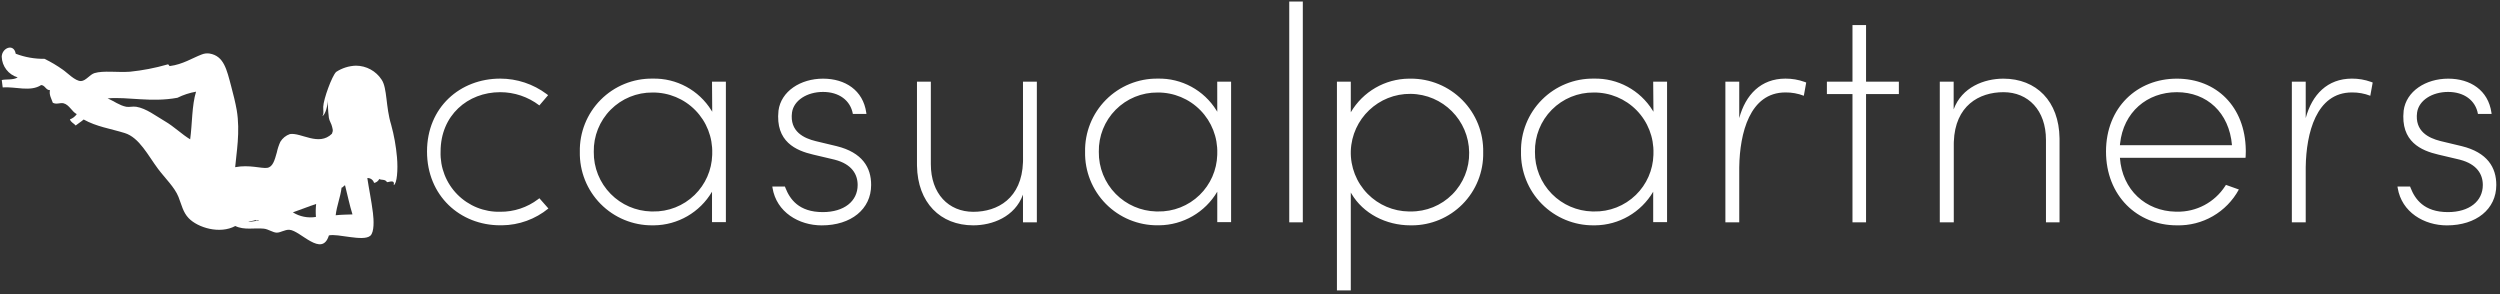
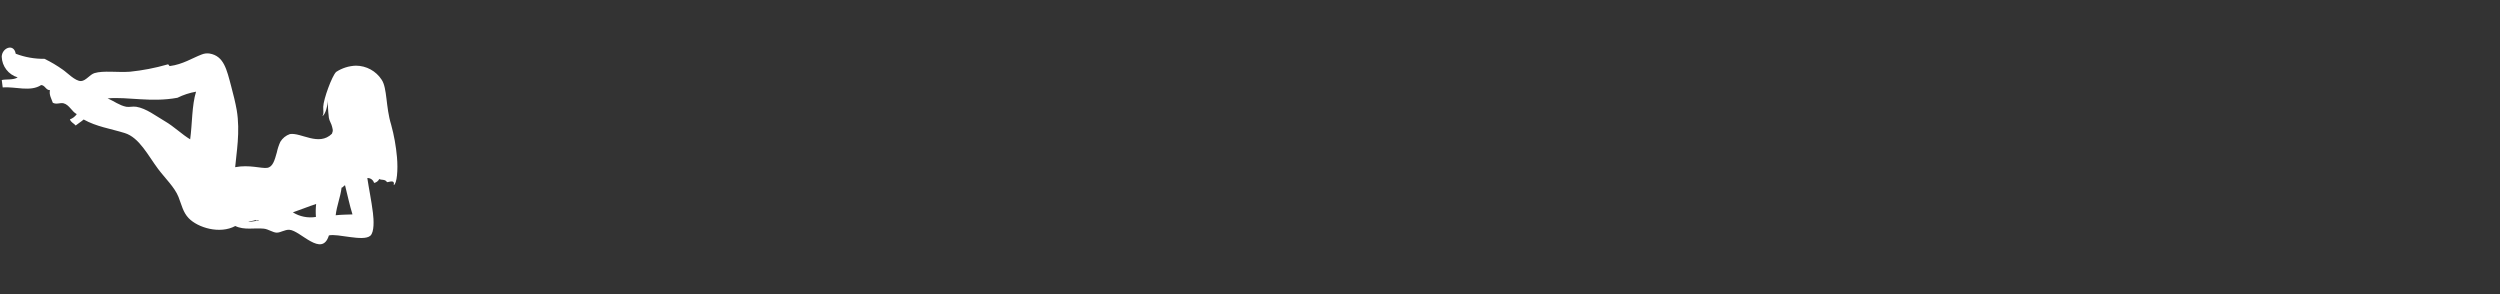
<svg xmlns="http://www.w3.org/2000/svg" width="595px" height="70px" viewBox="0 0 595 70" version="1.1">
  <rect x="0" y="0" width="595" height="70" fill="#333333" stroke="none" />
  <title>casualpartners_logo_w</title>
  <g id="Page-1" stroke="none" stroke-width="1" fill="none" fill-rule="evenodd">
    <g id="casualpartners_logo_w" fill="#FFFFFF">
-       <path d="M335.317,18.719 L335.68,18.72 C340.328,18.678 344.795,20.523 348.059,23.832 C351.323,27.141 353.106,31.633 353,36.28 C353.096,40.905 351.303,45.37 348.035,48.643 C344.866,51.818 340.575,53.608 336.1,53.633 L335.68,53.63 C329.854,53.63 324.44,50.811 321.664,46.122 L321.49,45.82 L321.49,69.11 L318.19,69.11 L318.19,19.44 L321.49,19.44 L321.49,26.72 C324.381,21.805 329.633,18.776 335.317,18.719 L335.317,18.719 Z M582.68,18.72 C587.952,18.72 592.203,21.487 592.961,26.812 L593,27.11 L589.75,27.11 C589.17,23.88 586.45,21.88 582.65,21.88 C578.85,21.88 575.7,23.88 575.27,26.75 C574.655,31.295 578.074,32.857 580.756,33.549 L581.08,33.63 L585.88,34.78 C592,36.28 594.13,39.87 594.12,44.03 C594.12,49.77 589.36,53.64 582.36,53.64 C576.937,53.64 571.581,50.503 570.646,44.703 L570.6,44.39 L573.6,44.39 L573.723,44.713 C574.767,47.369 576.883,50.48 582.6,50.48 C587.68,50.48 590.91,47.9 590.91,44.03 C590.91,41.445 589.482,39.059 585.485,38.016 L585.18,37.94 L580.31,36.79 C576.3,35.85 571.28,33.77 572.07,26.32 C572.68,21.72 577.31,18.72 582.68,18.72 Z M195.89,18.72 C201.162,18.72 205.413,21.487 206.171,26.812 L206.21,27.11 L202.98,27.11 C202.4,23.88 199.68,21.88 195.88,21.88 C192.08,21.88 188.93,23.88 188.5,26.75 C187.873,31.387 191.445,32.93 194.149,33.591 L199.11,34.78 C205.21,36.28 207.36,39.86 207.33,44.04 C207.33,49.77 202.57,53.64 195.57,53.64 C190.147,53.64 184.791,50.503 183.856,44.703 L183.81,44.39 L186.81,44.39 L186.933,44.713 C187.977,47.369 190.093,50.48 195.81,50.48 C200.89,50.48 204.12,47.9 204.12,44.03 C204.12,41.445 202.692,39.059 198.695,38.016 L198.39,37.94 L193.52,36.79 C189.51,35.85 184.49,33.77 185.28,26.32 C185.89,21.72 190.52,18.72 195.89,18.72 Z M518.08,18.72 C527.51,18.72 534.341,25.374 534.497,35.689 L534.5,36.05 C534.509,36.426 534.498,36.802 534.468,37.176 L534.43,37.55 L504.54,37.55 C505.082,45.263 510.747,50.23 517.77,50.377 L518.09,50.38 C522.728,50.479 527.076,48.167 529.589,44.287 L529.77,44 L532.85,45.1 C529.922,50.495 524.216,53.79 518.08,53.63 C508.69,53.63 501.23,46.61 501.23,36.07 C501.23,25.53 508.69,18.72 518.08,18.72 Z M379.33,18.71 C385.021,18.57 390.348,21.463 393.333,26.289 L393.52,26.6 L393.46,19.44 L396.76,19.44 L396.76,52.87 L393.46,52.87 L393.46,45.63 C390.569,50.545 385.317,53.574 379.633,53.63 L379.27,53.63 C374.641,53.663 370.196,51.824 366.943,48.53 C363.691,45.237 361.908,40.768 362,36.14 C361.907,31.507 363.7,27.035 366.967,23.749 C370.235,20.462 374.696,18.644 379.33,18.71 Z M155.32,18.71 C161.011,18.57 166.338,21.463 169.323,26.289 L169.51,26.6 L169.46,19.44 L172.76,19.44 L172.76,52.87 L169.46,52.87 L169.46,45.63 C166.569,50.545 161.317,53.574 155.633,53.63 L155.27,53.63 C150.641,53.663 146.196,51.824 142.943,48.53 C139.691,45.237 137.908,40.768 138,36.14 C137.907,31.509 139.699,27.038 142.964,23.752 C146.229,20.466 150.688,18.647 155.32,18.71 Z M221.54,19.44 L221.54,39.08 C221.54,46.11 225.77,50.41 231.65,50.41 C237.446,50.41 243.174,47.204 243.471,38.598 L243.48,38.22 L243.47,19.44 L246.77,19.44 L246.77,52.91 L243.47,52.91 L243.47,46.32 C241.53,51.63 236.16,53.63 231.64,53.63 C223.797,53.63 218.388,48.229 218.243,39.443 L218.24,39.08 L218.24,19.44 L221.54,19.44 Z M119.05,18.71 C123.037,18.708 126.912,19.999 130.099,22.381 L130.45,22.65 L128.37,25.09 C125.693,23.047 122.418,21.94 119.05,21.94 C111.31,21.94 104.86,27.46 104.86,36.06 C104.727,39.876 106.174,43.579 108.86,46.293 C111.546,49.007 115.232,50.493 119.05,50.4 C122.299,50.43 125.463,49.383 128.05,47.429 L128.37,47.18 L130.52,49.62 C127.398,52.171 123.504,53.58 119.481,53.621 L119.05,53.62 C109.51,53.62 101.63,46.6 101.63,36.06 C101.63,25.52 109.52,18.71 119.05,18.71 Z M275.52,18.71 C281.211,18.57 286.538,21.463 289.523,26.289 L289.71,26.6 L289.7,19.44 L293,19.44 L293,52.86 L289.71,52.86 L289.71,45.62 C286.819,50.535 281.567,53.564 275.883,53.62 L275.52,53.62 C270.891,53.653 266.446,51.814 263.193,48.52 C259.941,45.227 258.158,40.758 258.25,36.13 C258.16,31.509 259.946,27.049 263.2,23.767 C266.454,20.485 270.899,18.66 275.52,18.71 Z M424.93,18.71 C426.483,18.701 428.025,18.966 429.484,19.49 L429.88,19.64 L429.31,22.79 C427.917,22.252 426.434,21.984 424.94,22 C416.41,22 414.064,31.769 413.943,39.72 L413.94,40 L413.94,52.91 L410.64,52.91 L410.64,19.44 L413.94,19.44 L413.94,28.11 C415.45,22.52 419.1,18.72 424.93,18.71 Z M559.75,18.71 C561.303,18.701 562.845,18.966 564.304,19.49 L564.7,19.64 L564.13,22.79 C562.737,22.252 561.254,21.984 559.76,22 C551.23,22 548.884,31.769 548.763,39.72 L548.76,40 L548.76,52.91 L545.46,52.91 L545.46,19.44 L548.76,19.44 L548.76,28.11 C550.26,22.52 553.92,18.72 559.75,18.71 Z M476.8,18.72 C484.652,18.72 490.053,24.092 490.168,32.906 L490.17,33.27 L490.17,52.91 L486.94,52.91 L486.94,33.27 C486.94,26.24 482.71,21.94 476.83,21.94 C471.034,21.94 465.306,25.146 465.009,33.752 L465,34.13 L465,52.91 L461.67,52.91 L461.67,19.44 L464.97,19.44 L464.97,26.03 C466.91,20.72 472.28,18.72 476.8,18.72 Z M444.12,5.96 L444.12,19.44 L451.93,19.44 L451.93,22.38 L444.12,22.38 L444.12,52.91 L440.89,52.91 L440.89,22.38 L434.8,22.38 L434.8,19.44 L440.89,19.44 L440.89,5.96 L444.12,5.96 Z M310.07,0.37 L310.07,52.91 L306.84,52.91 L306.84,0.37 L310.07,0.37 Z M155.32,22.02 C151.574,21.979 147.97,23.457 145.332,26.118 C142.694,28.778 141.247,32.394 141.32,36.14 C141.269,39.886 142.722,43.496 145.353,46.163 C147.893,48.737 151.327,50.225 154.933,50.325 L155.32,50.33 C159.047,50.416 162.651,48.998 165.321,46.396 C167.898,43.884 169.395,40.473 169.504,36.885 L169.51,36.5 C169.622,32.677 168.172,28.973 165.495,26.242 C162.818,23.51 159.145,21.986 155.32,22.02 Z M275.52,22.02 C271.774,21.979 268.17,23.457 265.532,26.118 C262.894,28.778 261.447,32.394 261.52,36.14 C261.469,39.886 262.922,43.496 265.553,46.163 C268.093,48.737 271.527,50.225 275.133,50.325 L275.52,50.33 C279.247,50.416 282.851,48.998 285.521,46.396 C288.098,43.884 289.595,40.473 289.704,36.885 L289.71,36.5 C289.822,32.677 288.372,28.973 285.695,26.242 C283.018,23.51 279.345,21.986 275.52,22.02 Z M379.32,22.02 C375.574,21.979 371.97,23.457 369.332,26.118 C366.694,28.778 365.247,32.394 365.32,36.14 C365.269,39.886 366.722,43.496 369.353,46.163 C371.893,48.737 375.327,50.225 378.933,50.325 L379.32,50.33 C383.048,50.419 386.656,49.002 389.327,46.4 C391.907,43.888 393.405,40.474 393.514,36.885 L393.52,36.5 C393.632,32.675 392.181,28.97 389.502,26.238 C386.822,23.506 383.146,21.983 379.32,22.02 Z M335.751,22.34 C328.098,22.243 321.767,28.272 321.49,35.92 C321.378,39.737 322.829,43.434 325.509,46.154 C328.098,48.784 331.618,50.282 335.299,50.33 L335.68,50.33 C339.416,50.382 343.013,48.916 345.648,46.268 C348.283,43.62 349.731,40.015 349.66,36.28 C349.579,28.627 343.404,22.438 335.751,22.34 Z M518.09,21.94 C511.029,21.94 505.364,26.673 504.573,34.21 L504.54,34.56 L531.21,34.56 C530.56,26.81 525.26,21.94 518.09,21.94 Z" id="Shape" fill-rule="nonzero" />
      <path d="M76.7,27.63 C77.15,27.2 76.89,26.06 76.93,25.4 C77,23.57 79,18.09 80,17.12 C81.405,16.197 83.039,15.681 84.72,15.63 C87.202,15.643 89.509,16.911 90.85,19 C92.18,21 91.79,25.46 93.09,29.66 C93.787,32.196 94.253,34.79 94.48,37.41 C94.75,40.41 94.48,43.75 93.71,44.06 C94.02,42.63 92.58,43.38 92.11,43.35 C91.64,42.57 90.77,42.93 90.27,42.6 C90.03,43.093 89.57,43.442 89.03,43.54 C88.831,42.823 88.163,42.338 87.42,42.37 C87.78,44.8 88.42,47.88 88.76,50.68 C88.96,52.27 89.13,55.28 88.11,56.13 C86.38,57.55 80.37,55.52 78.28,56.03 C76.62,61.4 71.49,54.84 68.88,54.69 C67.8,54.62 66.8,55.37 65.88,55.37 C64.96,55.37 63.88,54.53 62.78,54.42 C60.49,54.19 58.14,54.83 56,53.79 C52.31,55.79 47.06,54.18 44.9,51.92 C43.55,50.52 43.22,48.73 42.48,46.87 C41.56,44.56 39.31,42.45 37.62,40.2 C35.23,37 33.15,32.74 29.7,31.67 C26.25,30.6 22.98,30.16 19.91,28.44 C19.33,28.96 18.61,29.38 18.01,29.87 C17.59,29.34 16.9,29.16 16.64,28.41 C17.3,28.173 17.87,27.736 18.27,27.16 C17.12,26.6 16.49,24.92 15.11,24.58 C14.33,24.39 13.47,24.93 12.57,24.46 C12.26,23.52 11.64,22.58 11.89,21.46 C10.89,21.46 10.76,20.31 9.8,20.24 C7.26,21.92 3.67,20.58 0.64,20.8 C0.57,20.22 0.49,19.63 0.42,19.05 C1.36,18.8 3.19,19.1 4.21,18.42 C2.015,17.77 0.484,15.788 0.41,13.5 C0.47,11.36 3.32,10.25 3.74,12.79 C5.926,13.622 8.251,14.033 10.59,14 C12.106,14.734 13.557,15.594 14.93,16.57 C15.93,17.23 17.93,19.37 19.3,19.29 C20.45,19.23 21.36,17.75 22.48,17.4 C24.63,16.75 27.97,17.28 30.93,17.07 C33.928,16.763 36.893,16.191 39.79,15.36 C40.24,15.17 40.13,15.69 40.43,15.72 C43.51,15.32 45.76,13.82 47.97,12.98 C48.57,12.729 49.227,12.646 49.87,12.74 C53.29,13.32 53.95,16.51 55.03,20.57 C55.51,22.36 56.03,24.43 56.34,26.2 C57.22,31.35 56.23,36.59 55.97,39.79 C59.34,39.14 62.23,40.15 63.58,39.95 C64.93,39.75 65.36,38.15 65.88,36.3 C66.064,35.421 66.345,34.566 66.72,33.75 C67.239,32.887 68.047,32.235 69,31.91 C71.65,31.48 75.87,34.91 79,31.83 C79.35,30.92 79.18,30.92 79.05,30.21 C78.92,29.5 78.37,28.76 78.27,28.02 C78.03,26.19 78.03,24.39 77.98,23.78 C78.05,25 77.44,27.37 76.7,27.63 Z M25.62,23.41 C27.15,24.08 28.43,25.09 30.04,25.41 C30.78,25.54 31.62,25.28 32.43,25.41 C34.81,25.79 37.12,27.62 39.26,28.86 C41.4,30.1 43.34,32.02 45.26,33.16 C45.77,29.41 45.64,25.16 46.66,21.82 C45.121,22.088 43.629,22.576 42.23,23.27 C35.92,24.43 30.55,23 25.62,23.41 Z M82.12,44.1 C81.74,44.2 81.73,44.6 81.3,44.65 C81,47 80.17,48.89 79.89,51.23 C81.29,51.08 82.57,51.08 83.89,51.03 C83.2,48.84 82.71,46.41 82.12,44.1 Z M75.24,48.54 C73.33,49.17 71.55,49.91 69.7,50.54 C71.337,51.559 73.288,51.946 75.19,51.63 C75.112,50.601 75.129,49.566 75.24,48.54 Z M61.6,52.54 C61.6,52.13 60.82,52.76 60.83,52.34 C60.49,52.59 58.19,52.84 59.55,52.8 C59.91,52.75 60.76,52.58 61.6,52.5 L61.6,52.54 Z" id="Shape" />
    </g>
  </g>
</svg>